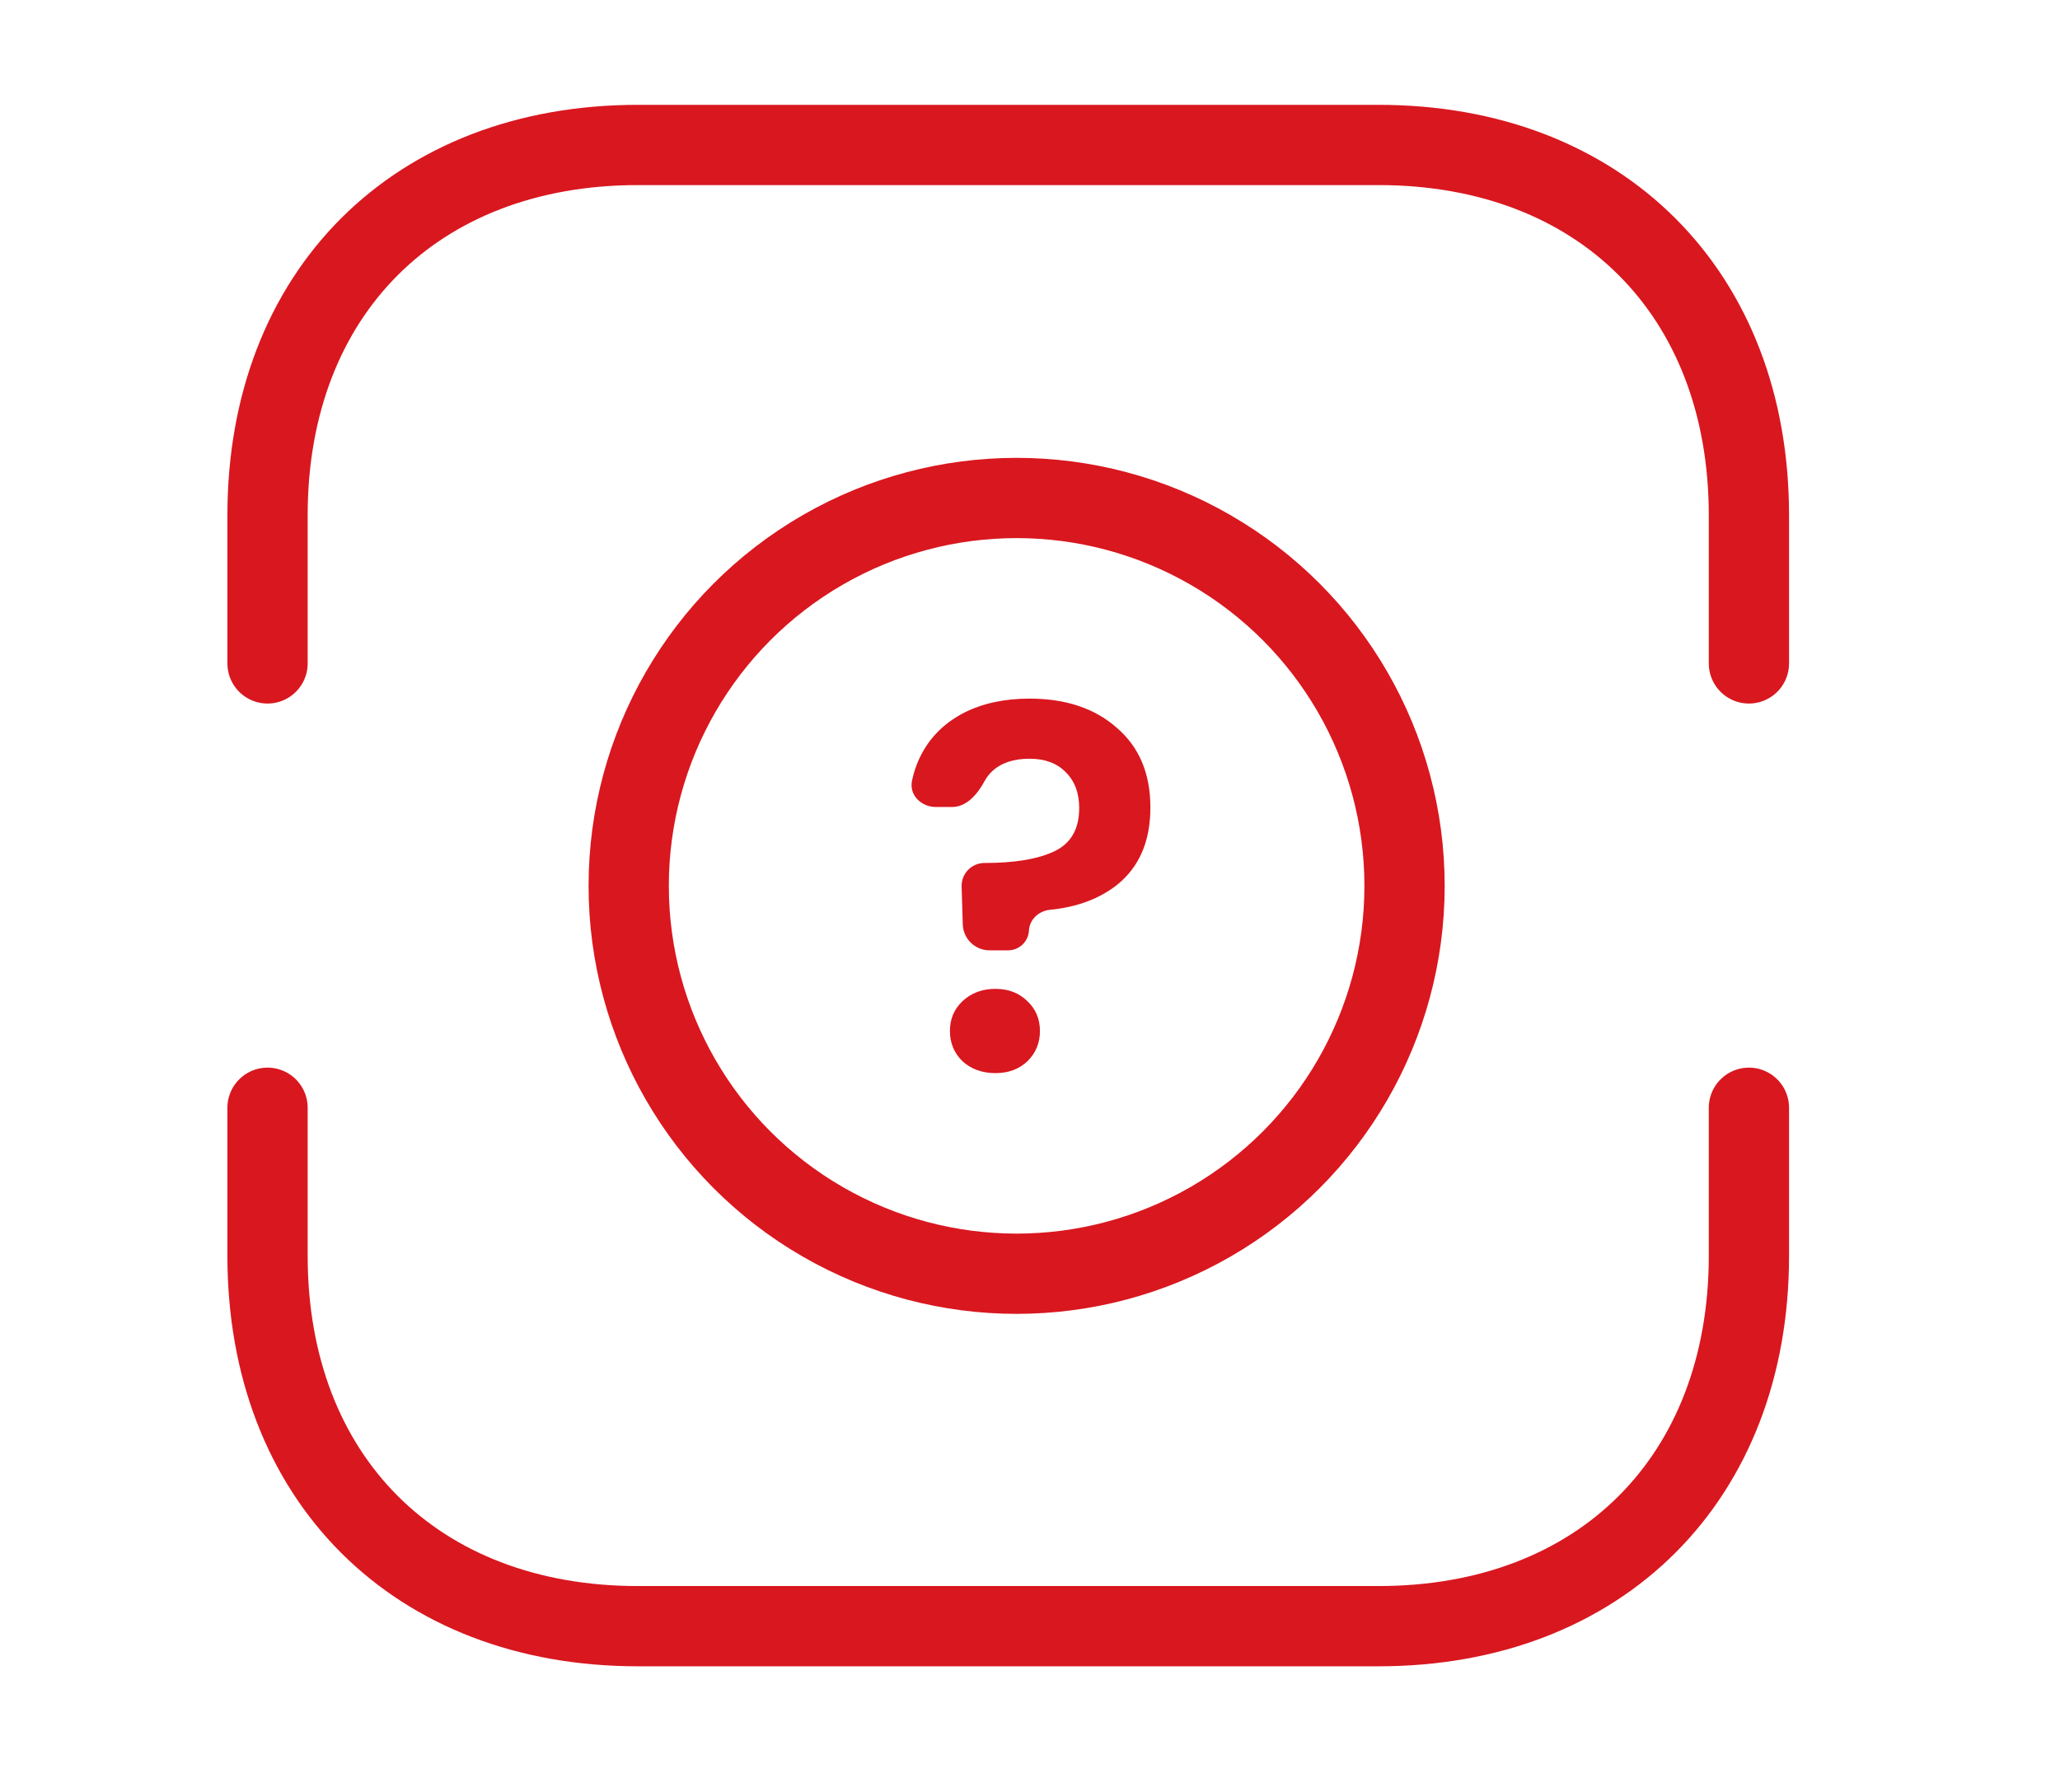
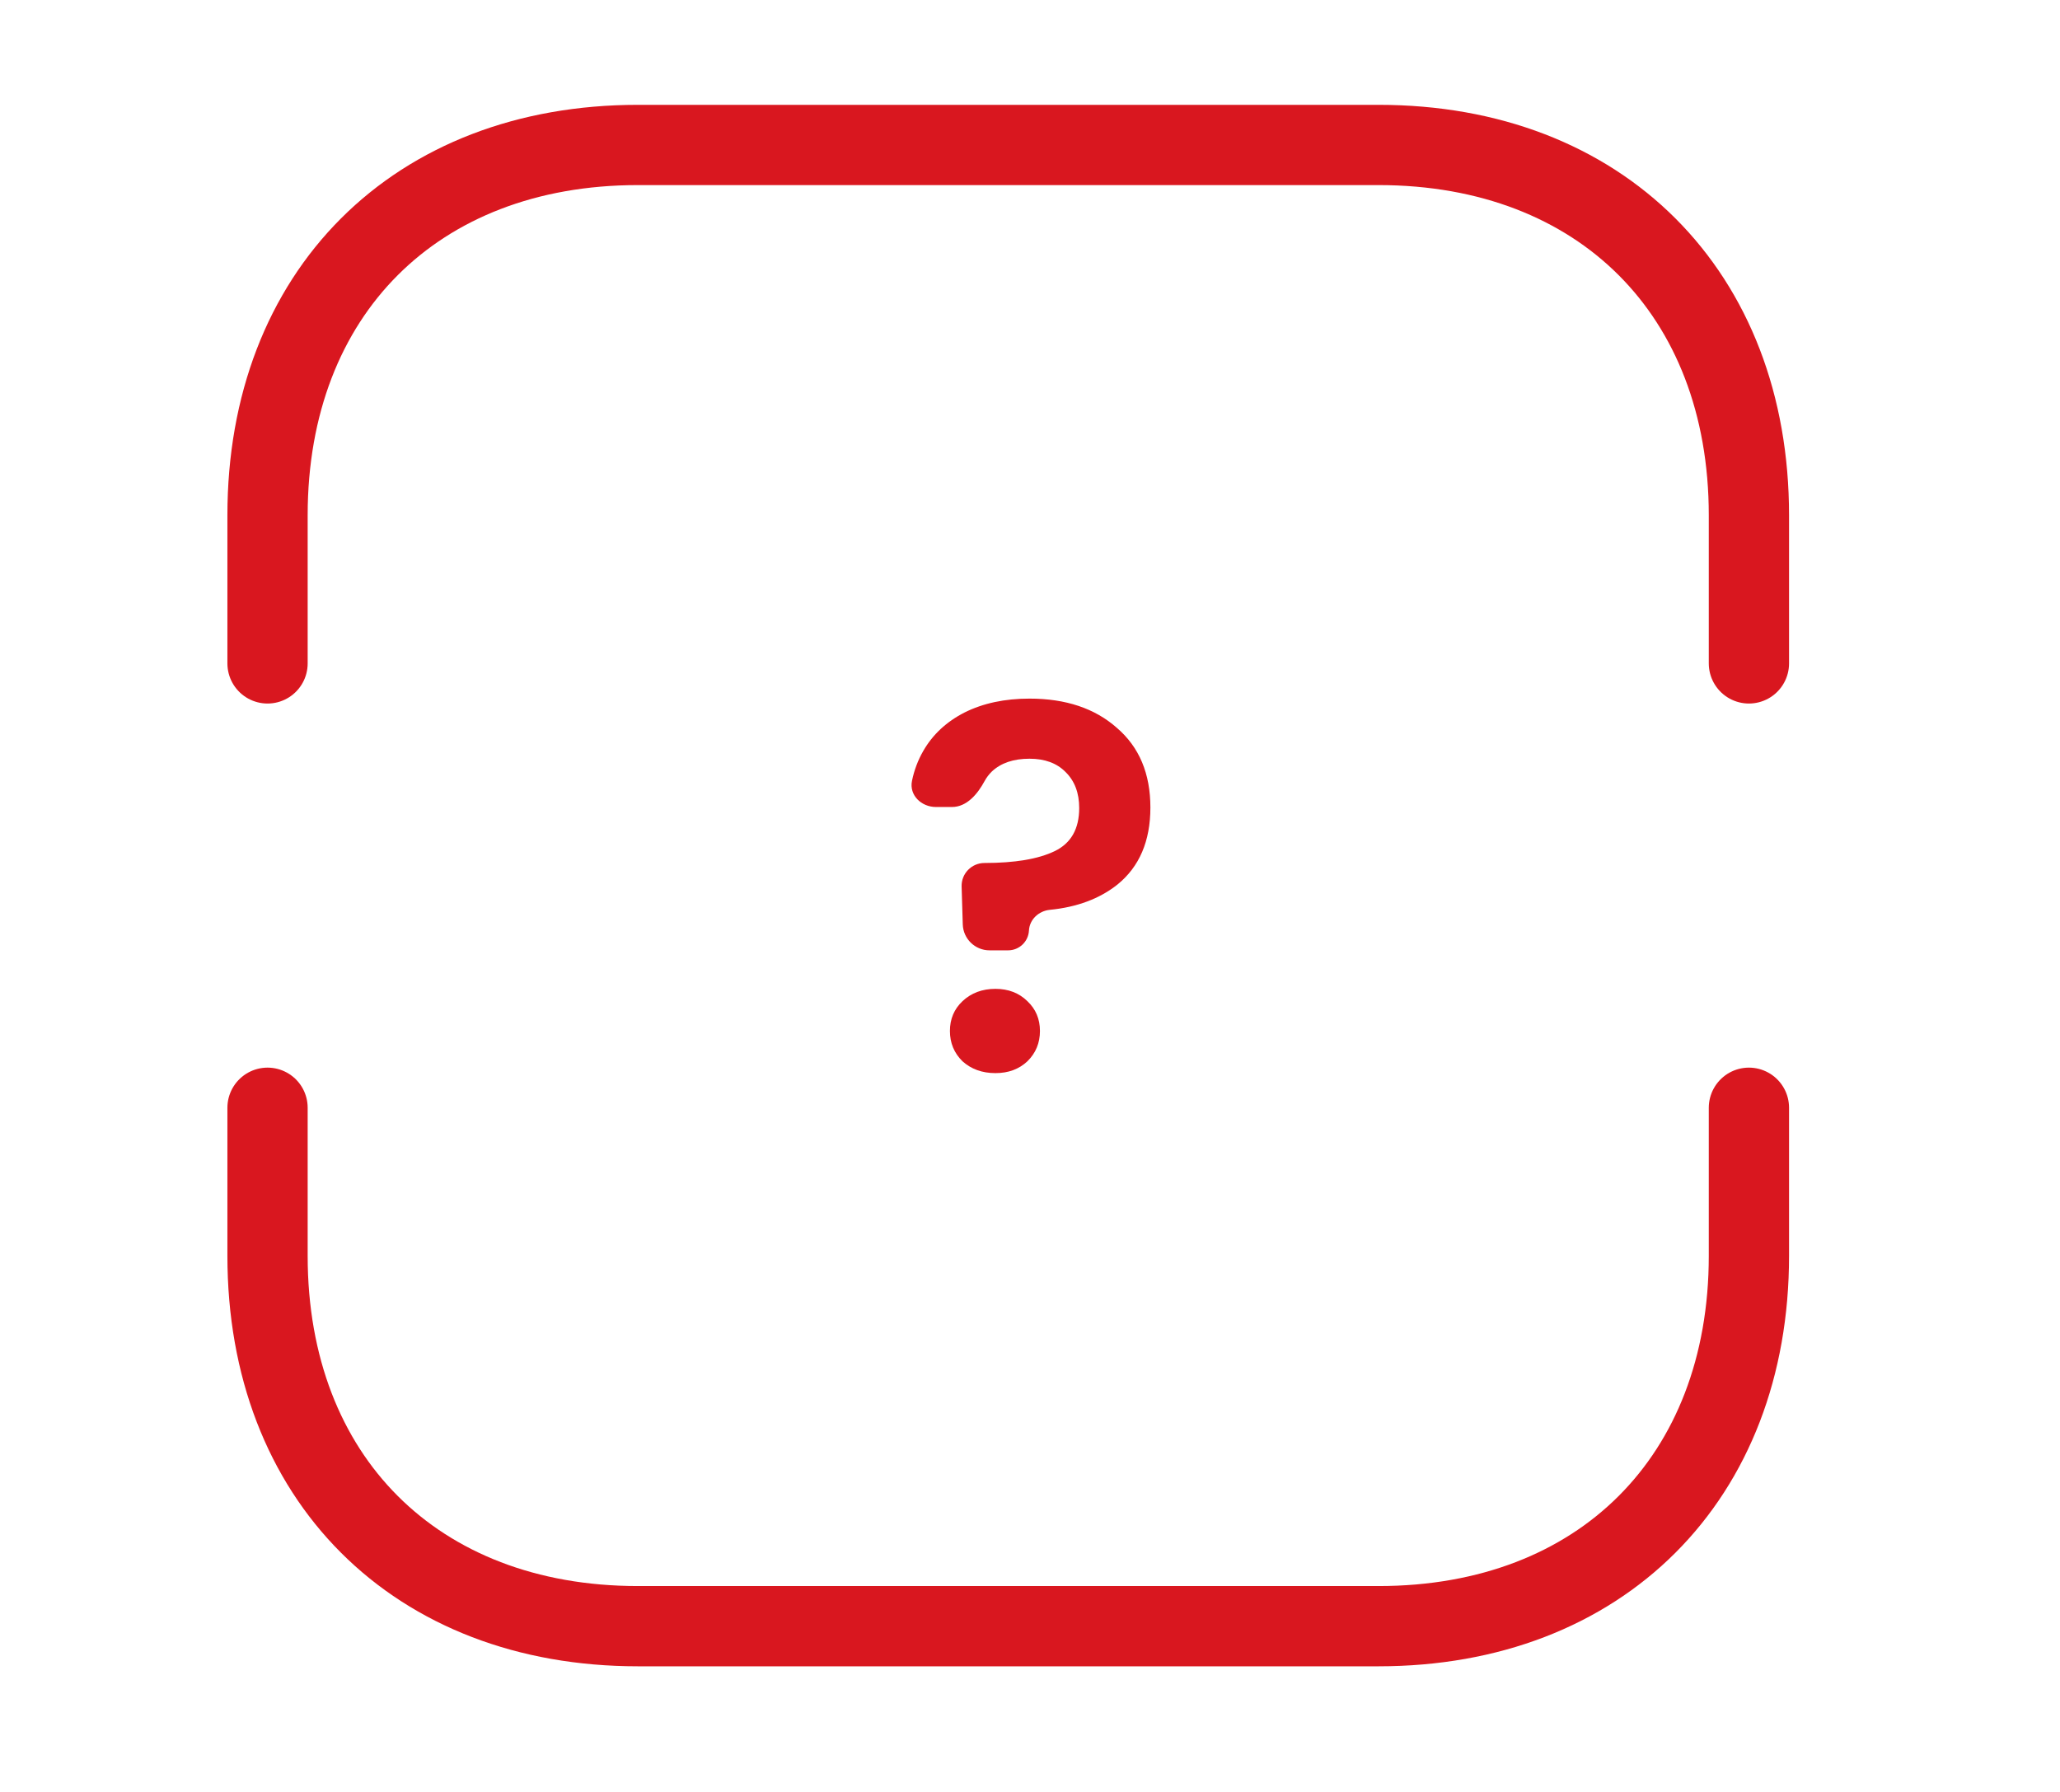
<svg xmlns="http://www.w3.org/2000/svg" width="77" height="67" viewBox="0 0 77 67" fill="none">
  <g id="Frame 4">
    <g id="Group 65">
      <g id="Group 37">
        <path id="Vector" d="M10 24.8V19.262C10 10.957 15.537 5.419 23.843 5.419H51.529C59.835 5.419 65.372 10.957 65.372 19.262V24.8" stroke="#D9171F" stroke-width="3" stroke-miterlimit="10" stroke-linecap="round" stroke-linejoin="round" />
        <path id="Vector_2" d="M10 41.411V46.948C10 55.254 15.537 60.791 23.843 60.791H51.529C59.835 60.791 65.372 55.254 65.372 46.948V41.411" stroke="#D9171F" stroke-width="3" stroke-miterlimit="10" stroke-linecap="round" stroke-linejoin="round" />
      </g>
      <path id="?" d="M38.481 26.116C39.837 26.116 40.926 26.481 41.748 27.21C42.583 27.927 43 28.92 43 30.187C43 31.442 42.589 32.402 41.767 33.068C41.101 33.597 40.258 33.912 39.24 34.012C38.827 34.053 38.483 34.372 38.461 34.786C38.439 35.201 38.097 35.526 37.682 35.526H36.986C36.446 35.526 36.003 35.096 35.987 34.556L35.944 33.141C35.93 32.659 36.316 32.261 36.798 32.261C37.933 32.261 38.807 32.114 39.42 31.819C40.033 31.525 40.339 30.987 40.339 30.206C40.339 29.643 40.17 29.195 39.831 28.862C39.505 28.529 39.055 28.363 38.481 28.363C37.881 28.363 37.411 28.523 37.072 28.843C36.964 28.949 36.873 29.069 36.801 29.202C36.538 29.688 36.135 30.168 35.583 30.168H34.984C34.438 30.168 33.978 29.725 34.089 29.19C34.171 28.792 34.311 28.42 34.509 28.075C34.861 27.46 35.377 26.98 36.055 26.634C36.746 26.289 37.555 26.116 38.481 26.116ZM37.209 40.116C36.714 40.116 36.303 39.968 35.977 39.674C35.664 39.367 35.507 38.989 35.507 38.541C35.507 38.093 35.664 37.722 35.977 37.427C36.303 37.12 36.714 36.966 37.209 36.966C37.692 36.966 38.09 37.12 38.403 37.427C38.715 37.722 38.872 38.093 38.872 38.541C38.872 38.989 38.715 39.367 38.403 39.674C38.09 39.968 37.692 40.116 37.209 40.116Z" fill="#D9171F" />
-       <circle id="Ellipse 2" cx="38" cy="33.116" r="14.5" stroke="#D9171F" stroke-width="3" />
    </g>
  </g>
</svg>